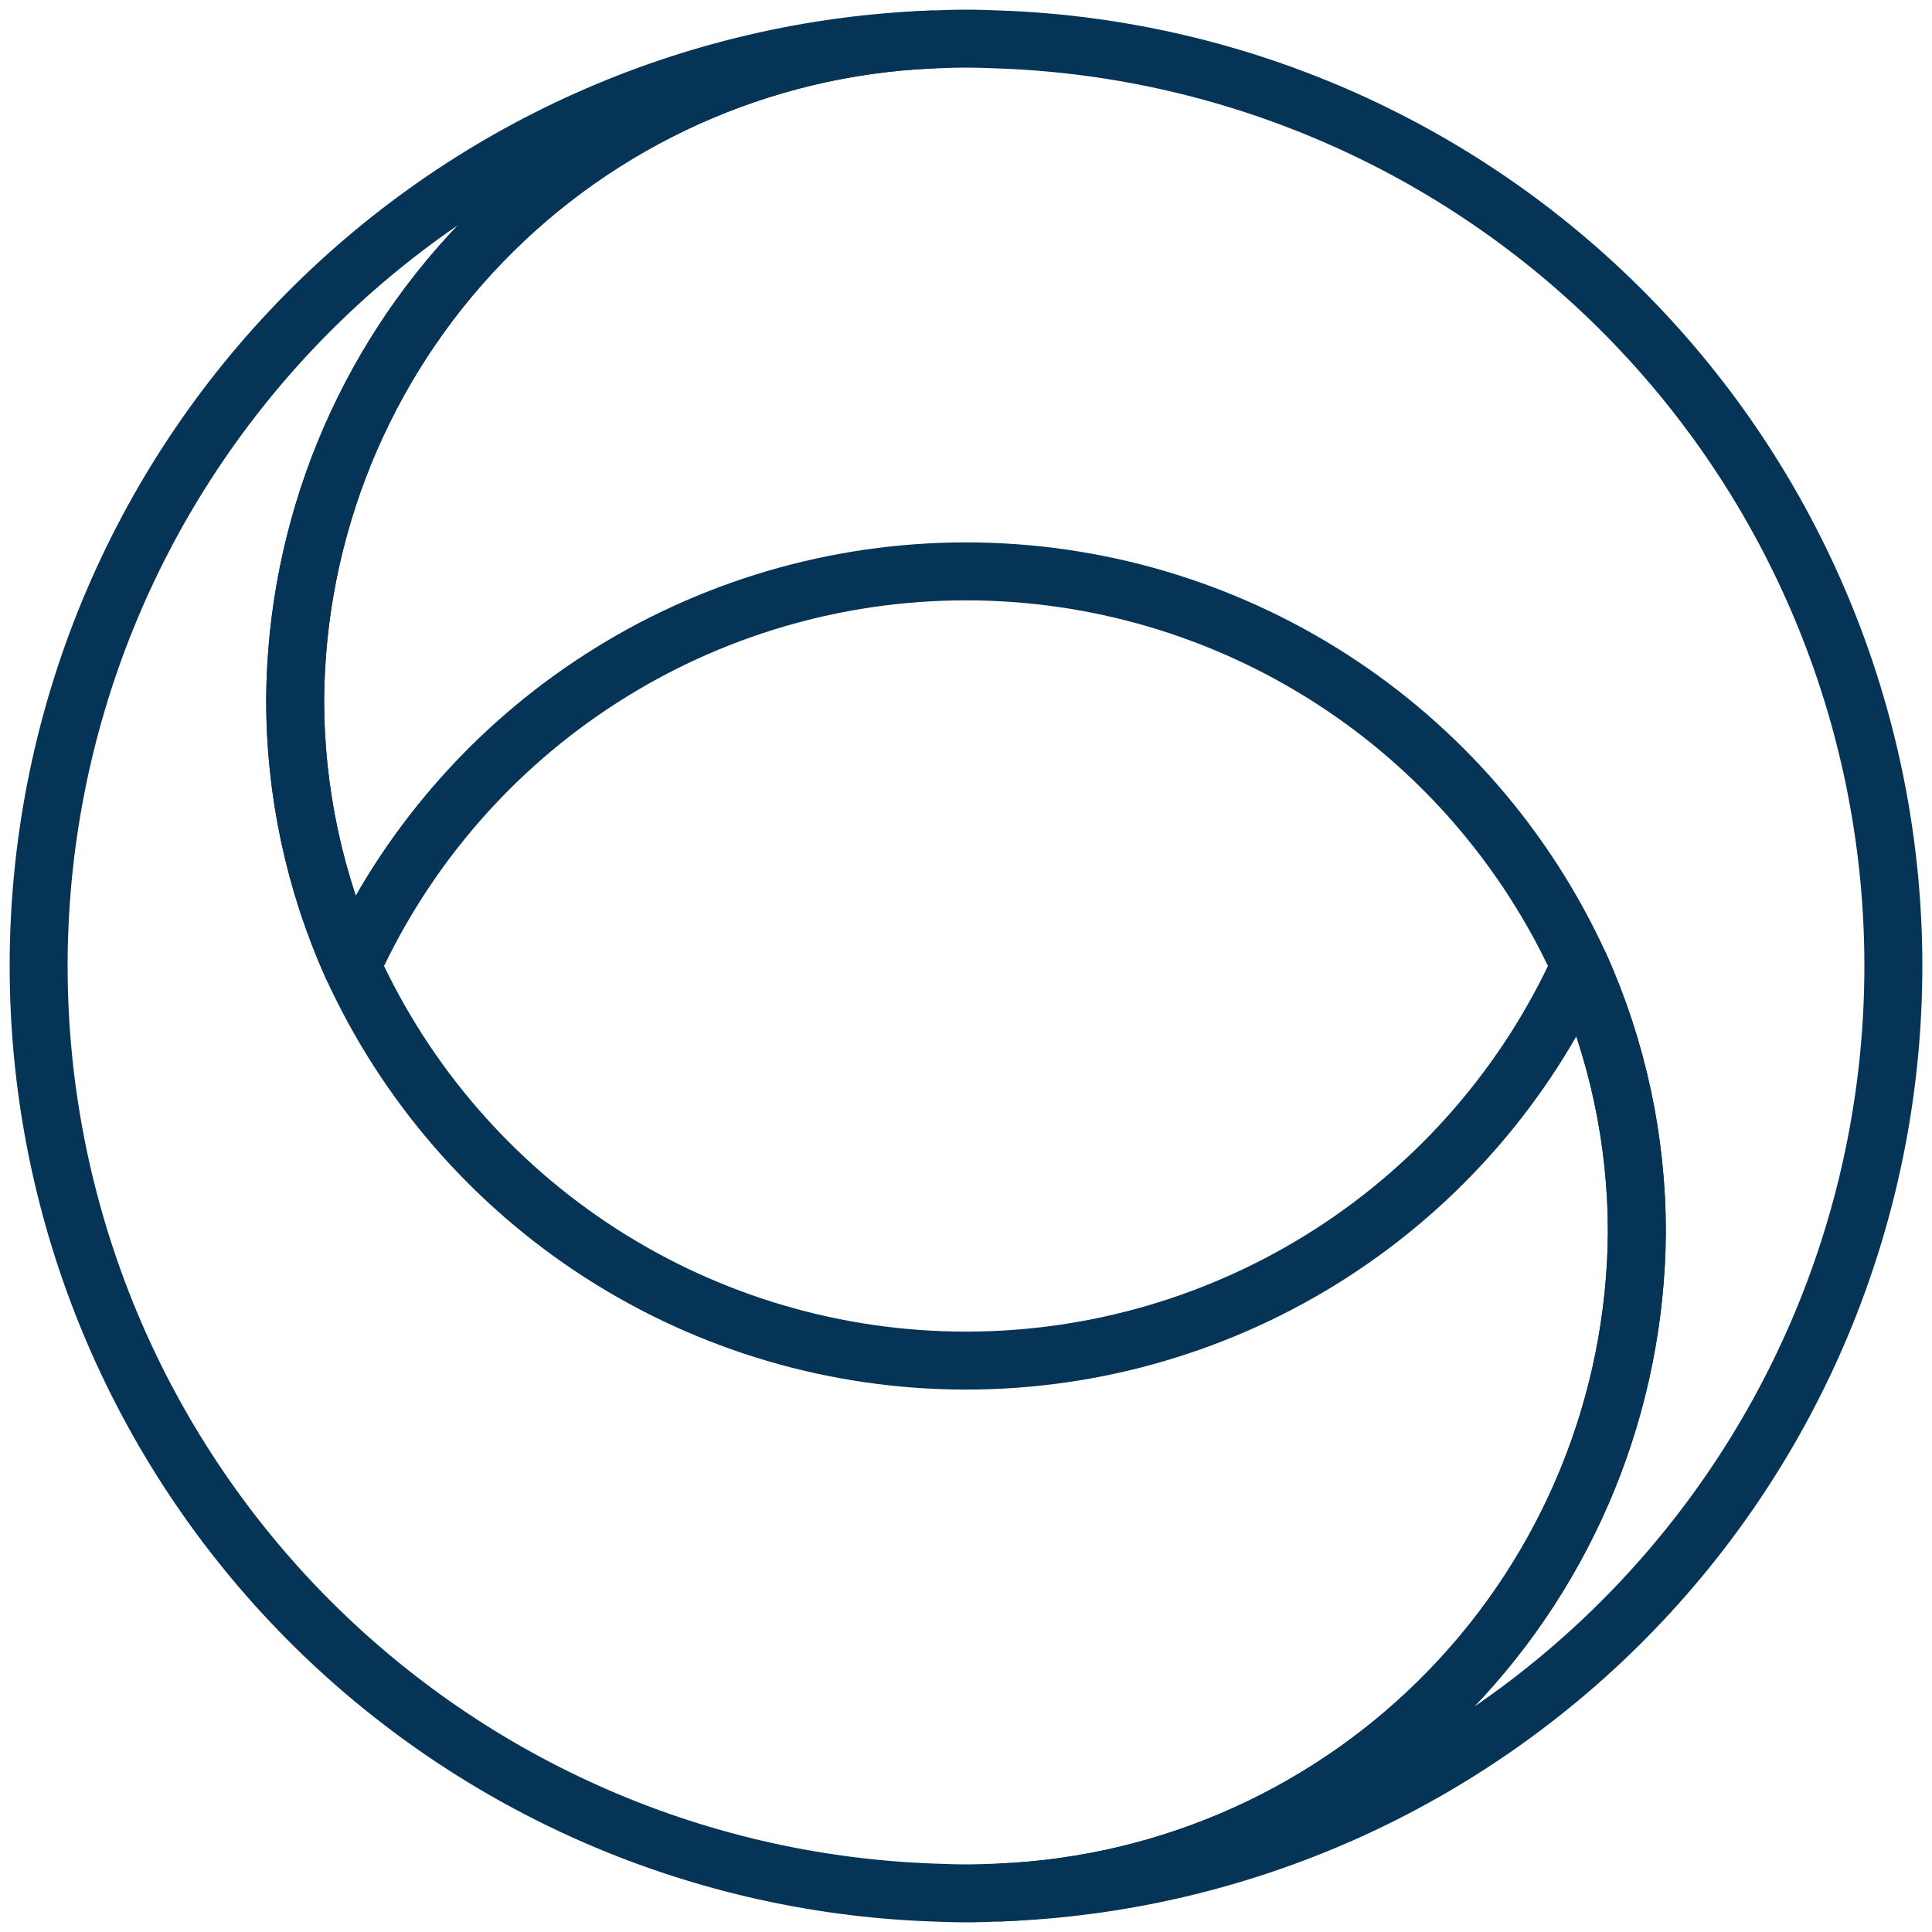
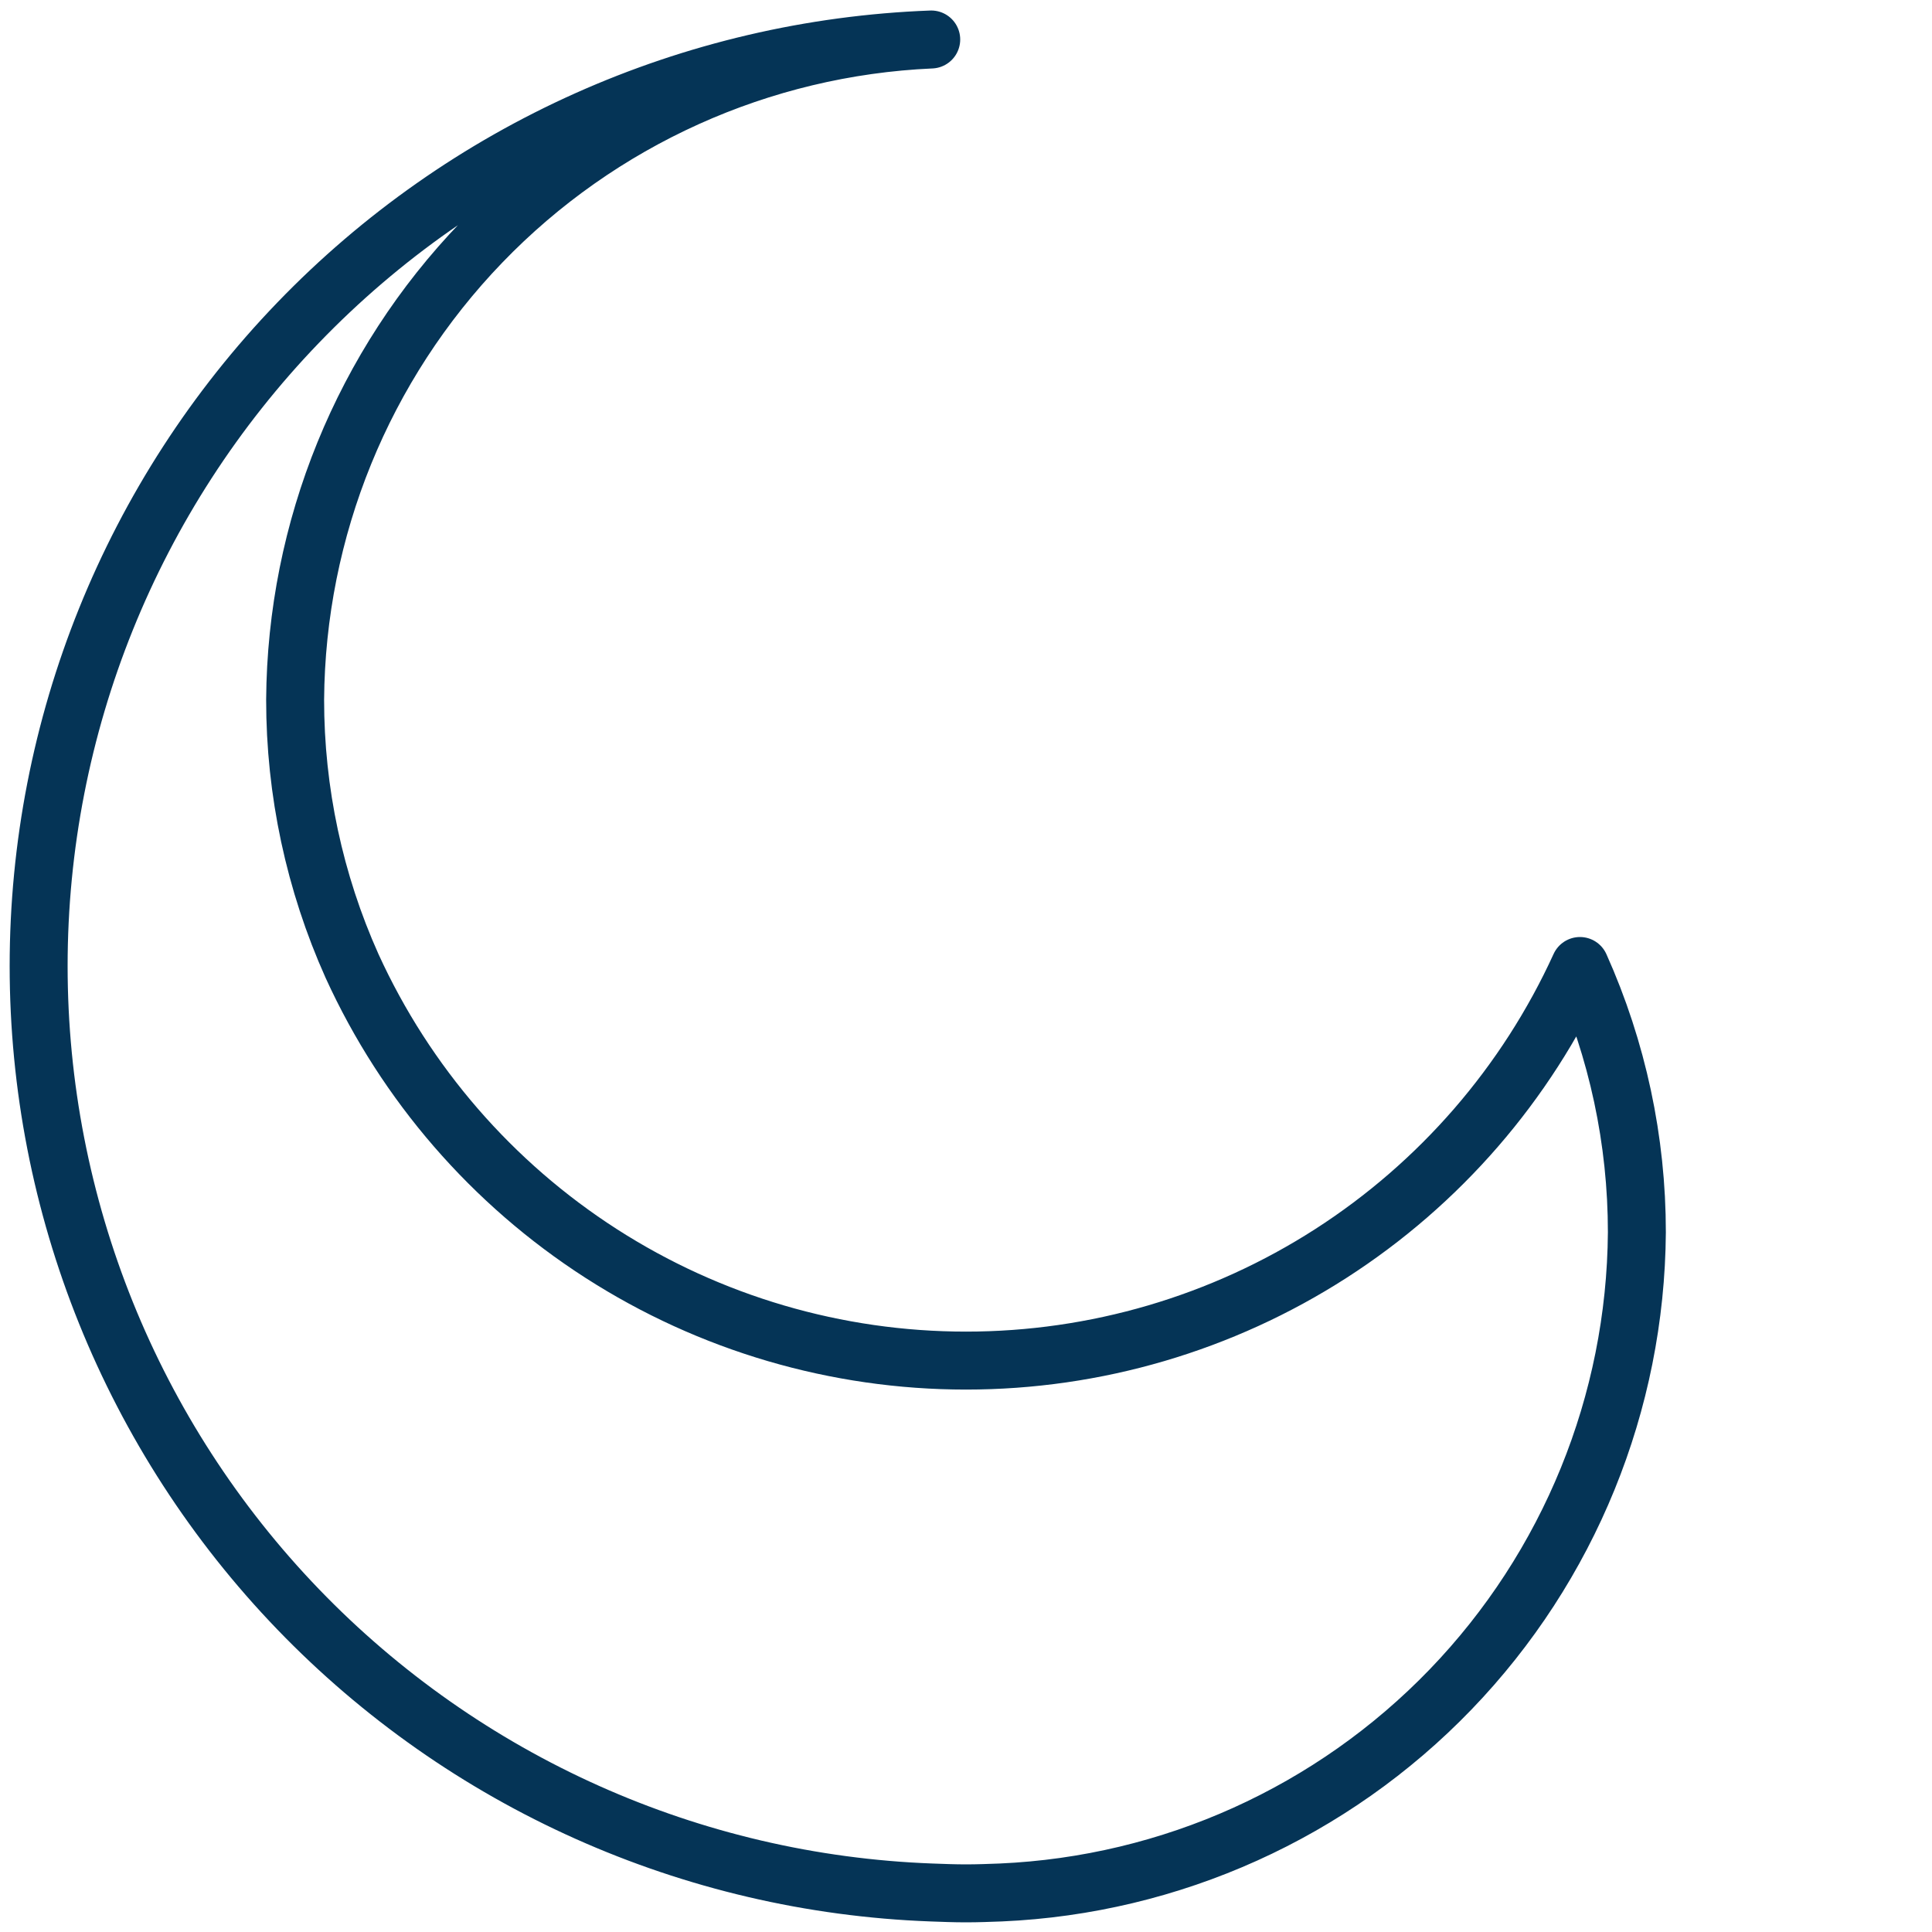
<svg xmlns="http://www.w3.org/2000/svg" width="50" height="50" viewBox="0 0 50 50" fill="none">
  <g clip-path="url(#clip0_1923_388)">
-     <path d="M25.901 1.023C25.601 1.012 25.302 1 25 1C24.698 1 24.399 1.012 24.1 1.023C19.689 1.217 15.522 3.098 12.458 6.278C9.395 9.457 7.669 13.691 7.639 18.106C7.637 20.482 8.139 22.832 9.111 25C10.502 21.954 12.739 19.371 15.556 17.561C18.373 15.75 21.651 14.787 25 14.787C28.349 14.787 31.628 15.75 34.445 17.561C37.262 19.371 39.499 21.954 40.89 25C41.862 27.168 42.364 29.518 42.362 31.894C42.331 36.309 40.606 40.543 37.542 43.722C34.479 46.902 30.311 48.783 25.901 48.977C32.105 48.746 37.978 46.118 42.286 41.647C46.594 37.176 49 31.209 49 25C49 18.791 46.594 12.824 42.286 8.353C37.978 3.882 32.105 1.254 25.901 1.023Z" stroke="#053456" stroke-width="1.5" stroke-linecap="round" stroke-linejoin="round" />
    <path d="M40.889 25C39.499 28.046 37.261 30.628 34.444 32.439C31.627 34.25 28.349 35.212 25 35.212C21.651 35.212 18.373 34.25 15.556 32.439C12.739 30.628 10.501 28.046 9.111 25C8.139 22.832 7.637 20.482 7.638 18.106C7.669 13.691 9.394 9.457 12.458 6.277C15.521 3.098 19.689 1.217 24.1 1.022C17.895 1.254 12.022 3.881 7.714 8.353C3.407 12.824 1 18.791 1 25C1 31.209 3.407 37.176 7.714 41.647C12.022 46.118 17.895 48.746 24.1 48.977C24.399 48.988 24.698 49 25 49C25.302 49 25.601 48.988 25.9 48.977C30.311 48.783 34.479 46.901 37.542 43.722C40.606 40.543 42.331 36.308 42.362 31.893C42.363 29.517 41.861 27.168 40.889 25Z" stroke="#053456" stroke-width="1.5" stroke-linecap="round" stroke-linejoin="round" />
  </g>
  <defs>
    <clipPath id="clip0_1923_388">
      <rect width="50" height="50" fill="white" />
    </clipPath>
  </defs>
</svg>